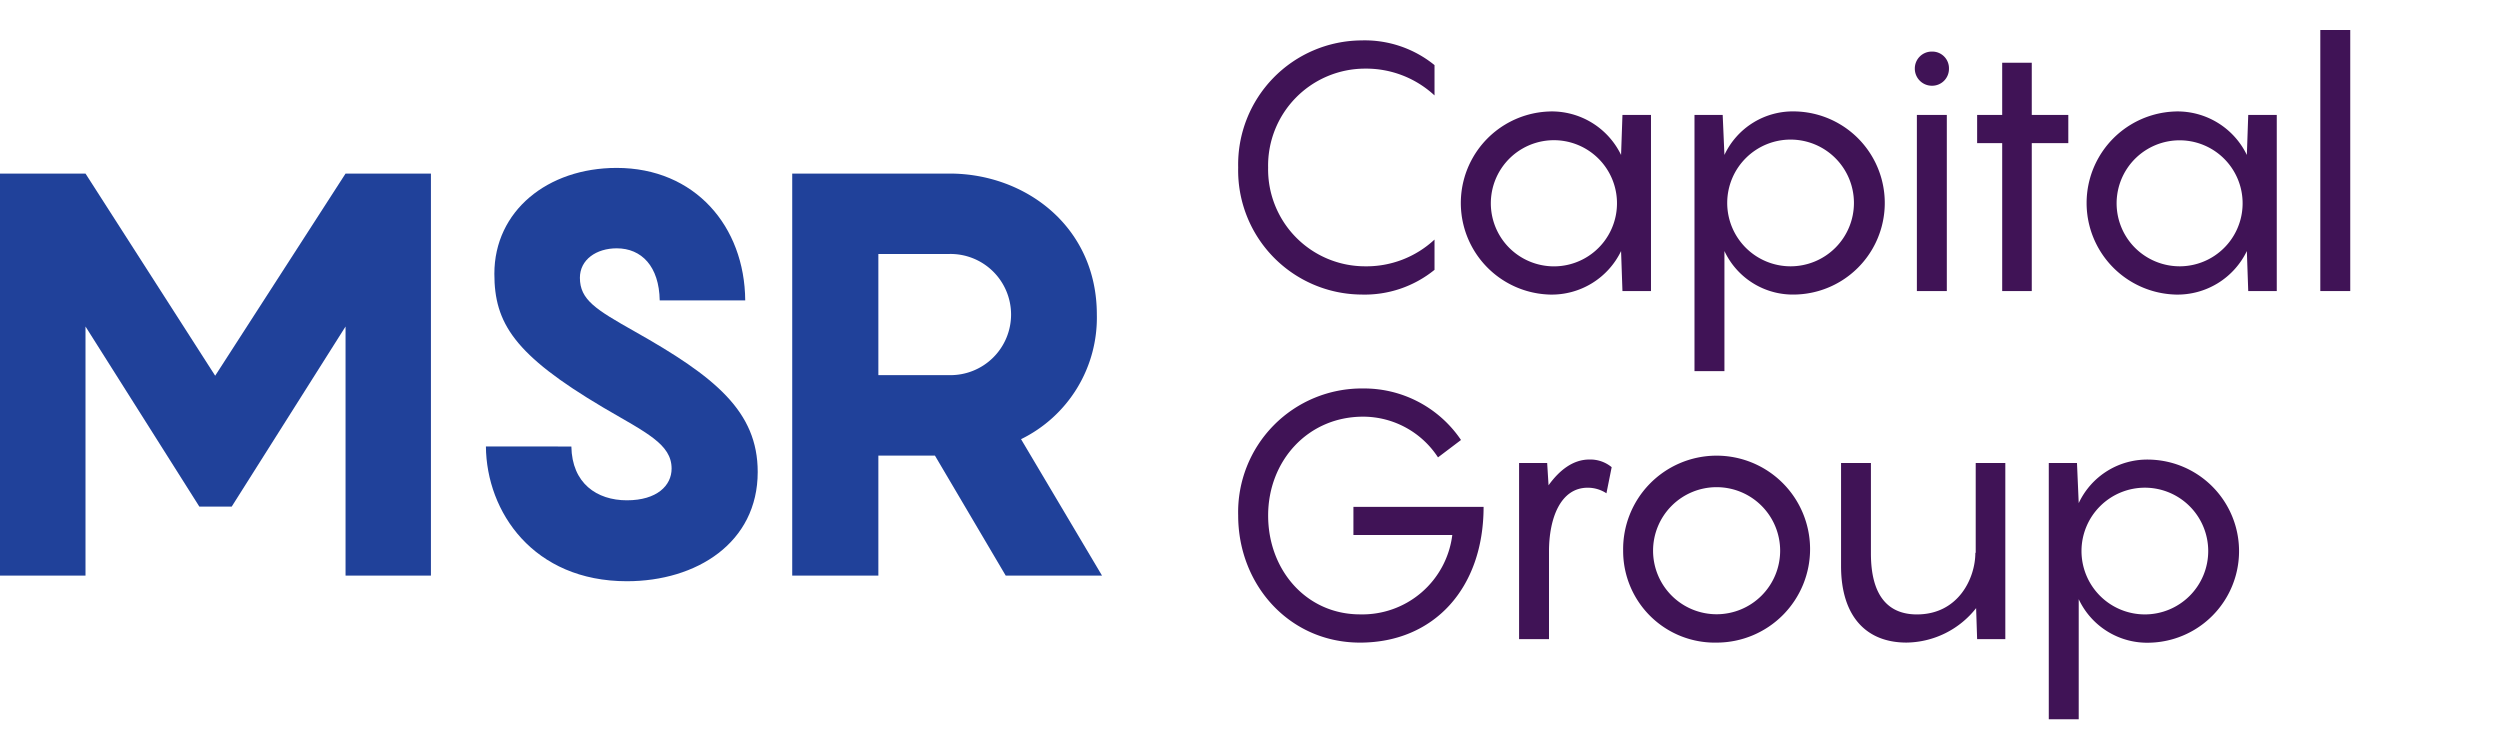
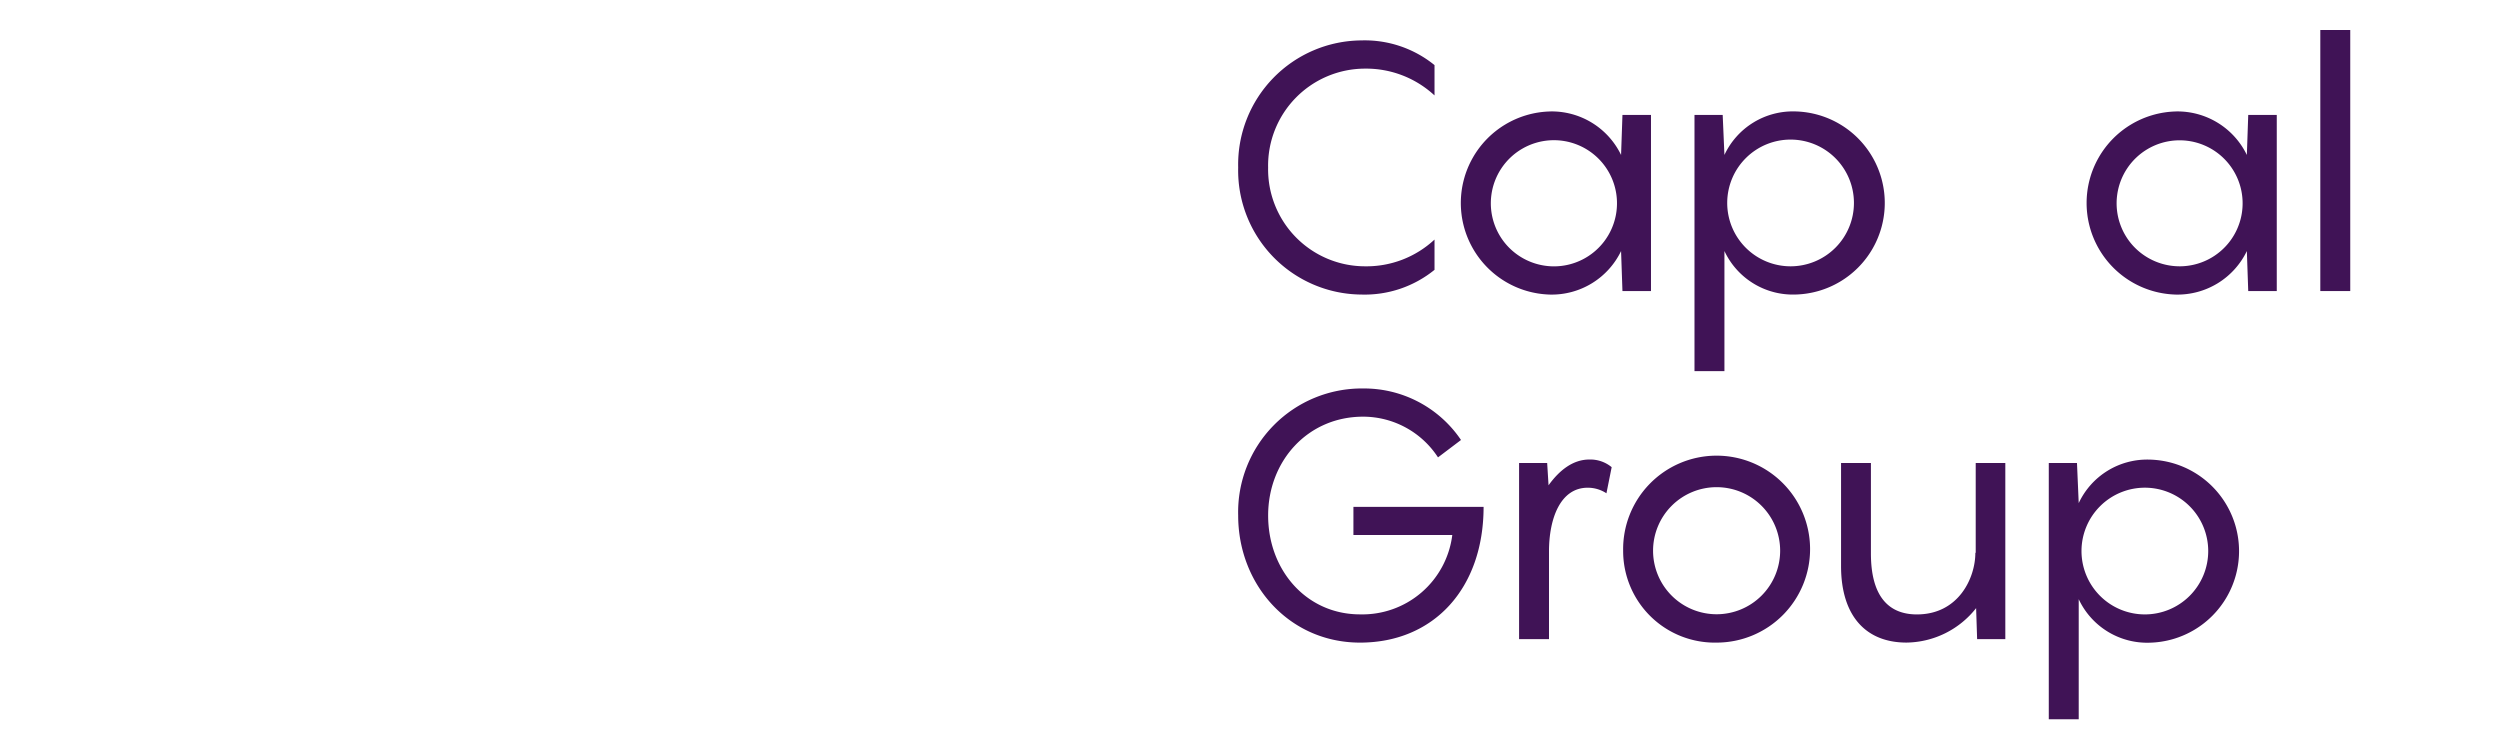
<svg xmlns="http://www.w3.org/2000/svg" viewBox="0 0 250 75">
  <g id="MSRcapital-Group-logo">
    <g id="Layer_2" data-name="Layer 2" transform="translate(0 3)">
      <g id="Layer_1" data-name="Layer 1">
-         <path id="Path_6557" data-name="Path 6557" d="M43.093,64.4v40.2H34.555V79.693L23.172,97.7H19.933L8.55,79.693V104.6H0V64.4H8.55L21.518,84.616,34.555,64.4Z" transform="translate(0 -50.043)" fill="#20419a" />
-         <path id="Path_6558" data-name="Path 6558" d="M226.49,89.72c.058,3.681,2.548,5.379,5.551,5.379s4.472-1.471,4.472-3.17c0-2.437-2.49-3.567-6.851-6.117-8.891-5.266-10.873-8.436-10.873-13.363,0-6.287,5.324-10.589,12.23-10.589,7.816,0,12.8,5.832,12.857,13.249h-8.552c-.056-3.4-1.812-5.208-4.3-5.208-2.038,0-3.681,1.132-3.681,2.943,0,2.209,1.587,3.172,5.493,5.379,8.041,4.532,12.288,7.986,12.288,14.045,0,7.078-6.115,10.924-13.08,10.924-9.345,0-14.045-6.911-14.1-13.479Z" transform="translate(-169.353 -48.069)" fill="#20419a" />
-         <path id="Path_6559" data-name="Path 6559" d="M369.63,92.6h-5.656v12H355.36V64.4h15.748c7.58,0,14.714,5.321,14.714,14.1a13.522,13.522,0,0,1-7.58,12.46l8.1,13.646h-9.631Zm-5.656-8.043h7.134a6.059,6.059,0,1,0,0-12.117h-7.134Z" transform="translate(-276.138 -50.043)" fill="#20419a" />
        <path id="Path_6560" data-name="Path 6560" d="M568.072,7.492a9.7,9.7,0,0,0-9.678,9.887,9.7,9.7,0,0,0,9.678,9.881,9.977,9.977,0,0,0,6.962-2.675v3.027a11.066,11.066,0,0,1-7.31,2.472A12.413,12.413,0,0,1,555.4,17.377,12.413,12.413,0,0,1,567.724,4.67a11.054,11.054,0,0,1,7.31,2.47v3.032A10.05,10.05,0,0,0,568.072,7.492Z" transform="translate(-431.582 -3.629)" fill="#401356" />
        <path id="Path_6561" data-name="Path 6561" d="M664.217,36.53a7.7,7.7,0,0,1,7.1,4.352l.138-4h2.854V54.492h-2.854l-.138-4a7.7,7.7,0,0,1-7.1,4.352,9.159,9.159,0,0,1,0-18.312Zm.446,15.492a6.308,6.308,0,1,0-4.522-1.847,6.336,6.336,0,0,0,4.522,1.847Z" transform="translate(-509.21 -28.386)" fill="#401356" />
        <path id="Path_6562" data-name="Path 6562" d="M760.08,36.88h2.82l.174,4a7.555,7.555,0,0,1,7.067-4.352,9.158,9.158,0,0,1,0,18.312,7.555,7.555,0,0,1-7.067-4.352V62.5H760.08Zm9.609,15.137a6.336,6.336,0,1,0-6.336-6.371,6.336,6.336,0,0,0,6.336,6.371Z" transform="translate(-590.631 -28.386)" fill="#401356" />
-         <path id="Path_6563" data-name="Path 6563" d="M858.91,11.384a1.688,1.688,0,0,1,1.706-1.705,1.665,1.665,0,0,1,1.708,1.705,1.685,1.685,0,0,1-1.708,1.71A1.708,1.708,0,0,1,858.91,11.384Zm3.2,22.242h-2.994V16.014h2.994Z" transform="translate(-667.428 -7.52)" fill="#401356" />
-         <path id="Path_6564" data-name="Path 6564" d="M895.978,22.721h-3.654V37.513h-2.958V22.721H886.86V19.9h2.506V14.68h2.958V19.9h3.654Z" transform="translate(-689.147 -11.407)" fill="#401356" />
        <path id="Path_6565" data-name="Path 6565" d="M944.917,36.53a7.708,7.708,0,0,1,7.1,4.352l.138-4h2.854V54.492h-2.854l-.138-4a7.7,7.7,0,0,1-7.1,4.352,9.159,9.159,0,0,1,0-18.312Zm.446,15.487a6.3,6.3,0,1,0-4.525-1.846,6.336,6.336,0,0,0,4.525,1.846Z" transform="translate(-727.332 -28.386)" fill="#401356" />
        <path id="Path_6566" data-name="Path 6566" d="M1043.794,26.106H1040.8V0h2.994Z" transform="translate(-808.769)" fill="#401356" />
        <path id="Path_6567" data-name="Path 6567" d="M579.941,172.63c0,8.144-4.976,13.575-12.355,13.575-7.067,0-12.186-5.778-12.186-12.707a12.366,12.366,0,0,1,12.5-12.707,11.694,11.694,0,0,1,9.782,5.152l-2.3,1.739a8.944,8.944,0,0,0-7.486-4.071c-5.533,0-9.5,4.421-9.5,9.885s3.83,9.885,9.192,9.885a9.06,9.06,0,0,0,9.223-7.937h-9.887V172.63Z" transform="translate(-431.582 -124.944)" fill="#401356" />
        <path id="Path_6568" data-name="Path 6568" d="M690.659,193.429l-.524,2.611a3.4,3.4,0,0,0-1.877-.557c-2.718,0-3.866,3.063-3.866,6.369v8.772H681.4V193.012h2.809l.138,2.229c1.079-1.5,2.439-2.577,4.073-2.577A3.344,3.344,0,0,1,690.659,193.429Z" transform="translate(-529.492 -149.711)" fill="#401356" />
-         <path id="Path_6569" data-name="Path 6569" d="M728.08,201.78a9.347,9.347,0,1,1,9.363,9.189A9.163,9.163,0,0,1,728.08,201.78Zm15.7,0a6.354,6.354,0,1,0-6.354,6.354,6.354,6.354,0,0,0,6.354-6.354Z" transform="translate(-565.765 -149.709)" fill="#401356" />
+         <path id="Path_6569" data-name="Path 6569" d="M728.08,201.78a9.347,9.347,0,1,1,9.363,9.189A9.163,9.163,0,0,1,728.08,201.78m15.7,0a6.354,6.354,0,1,0-6.354,6.354,6.354,6.354,0,0,0,6.354-6.354Z" transform="translate(-565.765 -149.709)" fill="#401356" />
        <path id="Path_6570" data-name="Path 6570" d="M842.24,194.22v17.612h-2.82l-.1-3.1a8.991,8.991,0,0,1-6.962,3.447c-4.073,0-6.545-2.675-6.545-7.658v-10.3H828.8v9.051c0,4.421,1.881,6.091,4.595,6.091,4.178,0,5.848-3.654,5.848-6.16h.036V194.22Z" transform="translate(-641.708 -150.921)" fill="#401356" />
        <path id="Path_6571" data-name="Path 6571" d="M919,193.039h2.82l.174,4.013a7.555,7.555,0,0,1,7.067-4.352,9.157,9.157,0,0,1,0,18.31,7.555,7.555,0,0,1-7.067-4.352v12.01H919Zm9.606,15.142a6.336,6.336,0,1,0-6.334-6.369,6.336,6.336,0,0,0,6.334,6.369Z" transform="translate(-714.122 -149.74)" fill="#401356" />
      </g>
    </g>
  </g>
</svg>